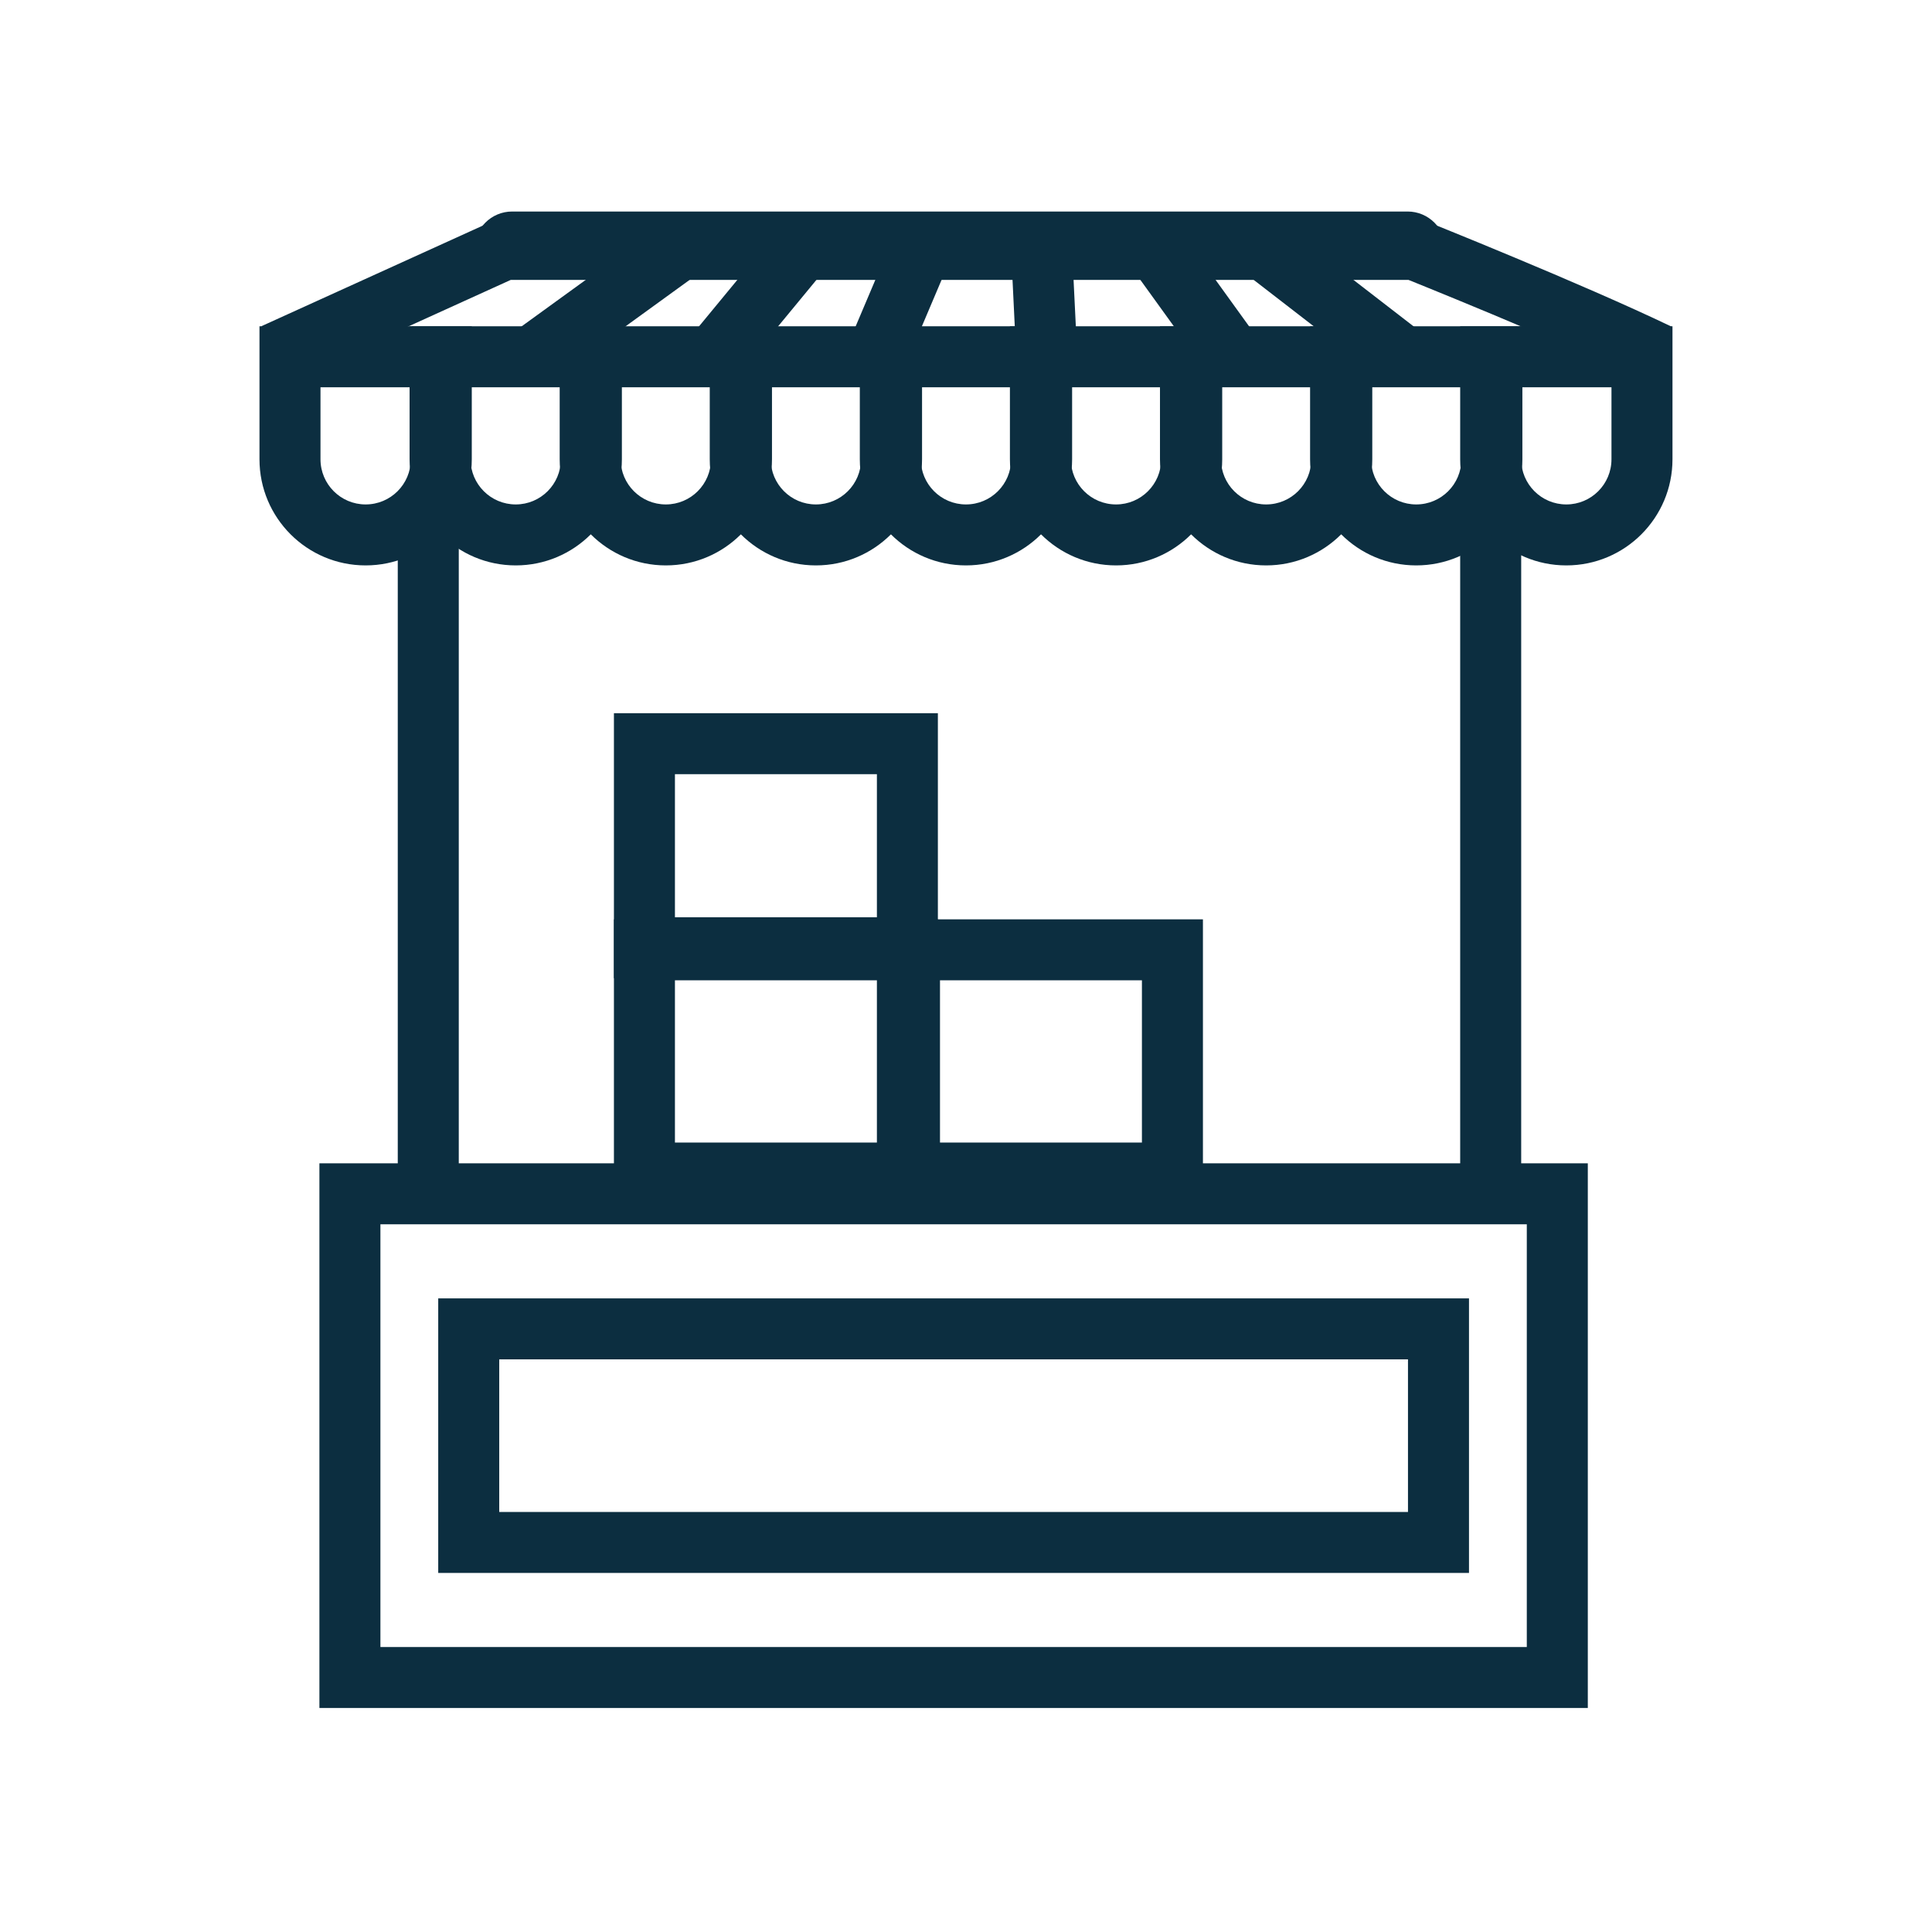
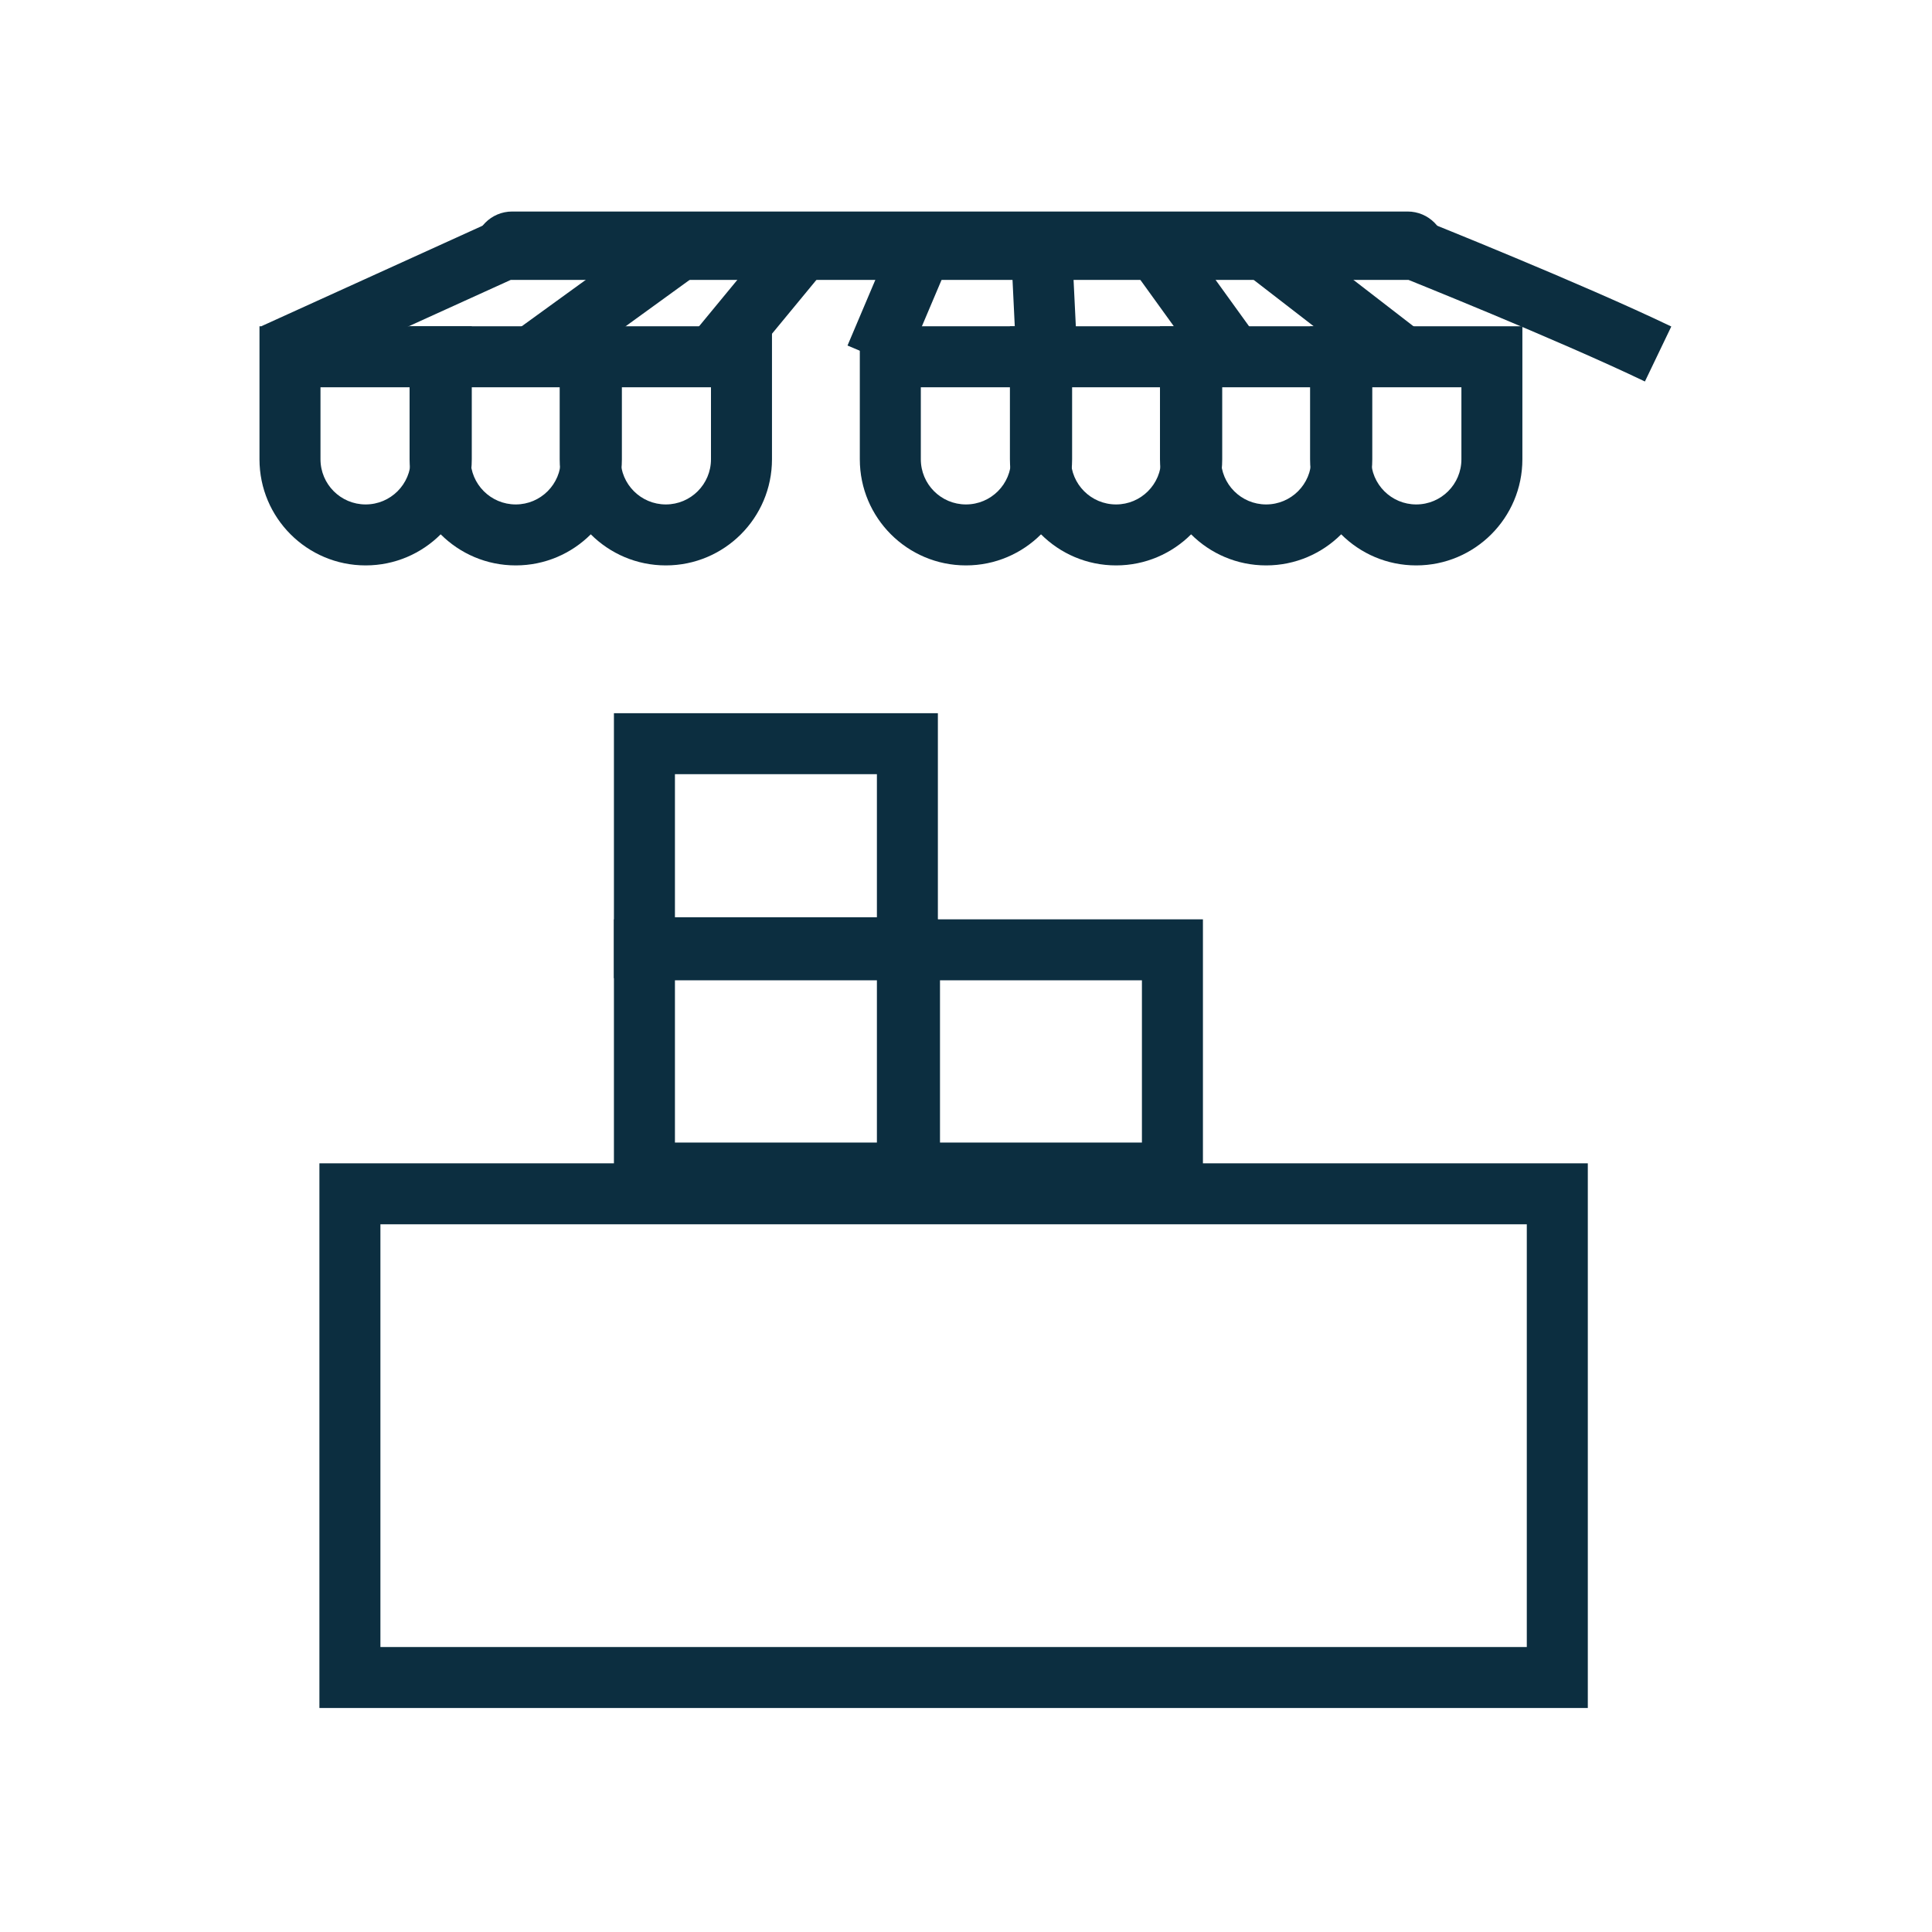
<svg xmlns="http://www.w3.org/2000/svg" width="52" height="52" viewBox="0 0 52 52" fill="none">
-   <path fill-rule="evenodd" clip-rule="evenodd" d="M12.348 14.029V32.416H10.706V14.029H12.348Z" fill="#0C2E40" />
-   <path fill-rule="evenodd" clip-rule="evenodd" d="M40.943 13.474V32.416H39.301V13.474H40.943Z" fill="#0C2E40" />
+   <path fill-rule="evenodd" clip-rule="evenodd" d="M12.348 14.029H10.706V14.029H12.348Z" fill="#0C2E40" />
  <path fill-rule="evenodd" clip-rule="evenodd" d="M6.984 8.782H12.698V12.361C12.698 13.939 11.419 15.218 9.841 15.218C8.263 15.218 6.984 13.939 6.984 12.361V8.782ZM8.626 10.423V12.361C8.626 13.033 9.17 13.577 9.841 13.577C10.513 13.577 11.057 13.033 11.057 12.361V10.423H8.626Z" fill="#0C2E40" />
  <path fill-rule="evenodd" clip-rule="evenodd" d="M13.391 5.892H38.227L38.373 5.951L38.422 5.97L38.56 6.026C38.679 6.074 38.853 6.144 39.068 6.232C39.499 6.407 40.099 6.653 40.773 6.935C42.117 7.496 43.773 8.207 44.983 8.788L44.273 10.268C43.104 9.707 41.481 9.01 40.14 8.449C39.471 8.17 38.877 7.926 38.449 7.752C38.236 7.665 38.064 7.596 37.946 7.548L37.91 7.534H13.746L7.714 10.275L7.035 8.78L13.391 5.892Z" fill="#0C2E40" />
  <path fill-rule="evenodd" clip-rule="evenodd" d="M18.73 7.411L14.765 10.285L13.802 8.956L17.767 6.082L18.73 7.411ZM34.569 6.097L38.289 8.971L37.285 10.27L33.566 7.396L34.569 6.097ZM22.192 7.269L19.822 10.142L18.555 9.098L20.925 6.224L22.192 7.269ZM31.803 6.266L33.877 9.14L32.546 10.101L30.472 7.227L31.803 6.266ZM25.54 7.067L24.322 9.94L22.811 9.3L24.029 6.426L25.54 7.067ZM28.855 6.707L28.995 9.58L27.355 9.66L27.216 6.786L28.855 6.707Z" fill="#0C2E40" />
  <path fill-rule="evenodd" clip-rule="evenodd" d="M13.785 7.335C14.128 7.335 14.406 7.056 14.406 6.713H12.765C12.765 6.15 13.221 5.693 13.785 5.693H37.886C38.45 5.693 38.906 6.15 38.906 6.713H37.265C37.265 7.056 37.543 7.335 37.886 7.335H13.785Z" fill="#0C2E40" />
-   <path fill-rule="evenodd" clip-rule="evenodd" d="M19.103 8.782H24.817V12.361C24.817 13.939 23.538 15.218 21.96 15.218C20.382 15.218 19.103 13.939 19.103 12.361V8.782ZM20.745 10.423V12.361C20.745 13.033 21.289 13.577 21.96 13.577C22.631 13.577 23.176 13.033 23.176 12.361V10.423H20.745Z" fill="#0C2E40" />
  <path fill-rule="evenodd" clip-rule="evenodd" d="M31.221 8.782H36.935V12.361C36.935 13.939 35.656 15.218 34.078 15.218C32.501 15.218 31.221 13.939 31.221 12.361V8.782ZM32.863 10.423V12.361C32.863 13.033 33.407 13.577 34.078 13.577C34.75 13.577 35.294 13.033 35.294 12.361V10.423H32.863Z" fill="#0C2E40" />
  <path fill-rule="evenodd" clip-rule="evenodd" d="M15.064 8.782H20.778V12.361C20.778 13.939 19.499 15.218 17.921 15.218C16.343 15.218 15.064 13.939 15.064 12.361V8.782ZM16.705 10.423V12.361C16.705 13.033 17.25 13.577 17.921 13.577C18.592 13.577 19.136 13.033 19.136 12.361V10.423H16.705Z" fill="#0C2E40" />
  <path fill-rule="evenodd" clip-rule="evenodd" d="M27.182 8.782H32.896V12.361C32.896 13.939 31.617 15.218 30.039 15.218C28.461 15.218 27.182 13.939 27.182 12.361V8.782ZM28.823 10.423V12.361C28.823 13.033 29.367 13.577 30.039 13.577C30.71 13.577 31.254 13.033 31.254 12.361V10.423H28.823Z" fill="#0C2E40" />
-   <path fill-rule="evenodd" clip-rule="evenodd" d="M39.301 8.782H45.015V12.361C45.015 13.939 43.736 15.218 42.158 15.218C40.58 15.218 39.301 13.939 39.301 12.361V8.782ZM40.943 10.423V12.361C40.943 13.033 41.487 13.577 42.158 13.577C42.829 13.577 43.373 13.033 43.373 12.361V10.423H40.943Z" fill="#0C2E40" />
  <path fill-rule="evenodd" clip-rule="evenodd" d="M11.024 8.782H16.738V12.361C16.738 13.939 15.459 15.218 13.881 15.218C12.303 15.218 11.024 13.939 11.024 12.361V8.782ZM12.665 10.423V12.361C12.665 13.033 13.21 13.577 13.881 13.577C14.552 13.577 15.096 13.033 15.096 12.361V10.423H12.665Z" fill="#0C2E40" />
  <path fill-rule="evenodd" clip-rule="evenodd" d="M23.142 8.782H28.856V12.361C28.856 13.939 27.577 15.218 25.999 15.218C24.421 15.218 23.142 13.939 23.142 12.361V8.782ZM24.784 10.423V12.361C24.784 13.033 25.328 13.577 25.999 13.577C26.671 13.577 27.215 13.033 27.215 12.361V10.423H24.784Z" fill="#0C2E40" />
  <path fill-rule="evenodd" clip-rule="evenodd" d="M35.261 8.782H40.975V12.361C40.975 13.939 39.696 15.218 38.118 15.218C36.541 15.218 35.261 13.939 35.261 12.361V8.782ZM36.903 10.423V12.361C36.903 13.033 37.447 13.577 38.118 13.577C38.79 13.577 39.334 13.033 39.334 12.361V10.423H36.903Z" fill="#0C2E40" />
  <path fill-rule="evenodd" clip-rule="evenodd" d="M41.094 32.952H10.239V44.33H41.094V32.952ZM8.597 31.311V45.971H42.736V31.311H8.597Z" fill="#0C2E40" />
-   <path fill-rule="evenodd" clip-rule="evenodd" d="M37.896 36.587H13.437V40.695H37.896V36.587ZM11.795 34.946V42.336H39.538V34.946H11.795Z" fill="#0C2E40" />
  <path fill-rule="evenodd" clip-rule="evenodd" d="M23.602 26.385H18.166V30.752H23.602V26.385ZM16.524 24.744V32.394H25.243V24.744H16.524Z" fill="#0C2E40" />
  <path fill-rule="evenodd" clip-rule="evenodd" d="M30.735 26.385H25.3V30.752H30.735V26.385ZM23.658 24.744V32.394H32.377V24.744H23.658Z" fill="#0C2E40" />
  <path fill-rule="evenodd" clip-rule="evenodd" d="M23.602 20.837H18.166V24.688H23.602V20.837ZM16.524 19.196V26.329H25.243V19.196H16.524Z" fill="#0C2E40" />
</svg>